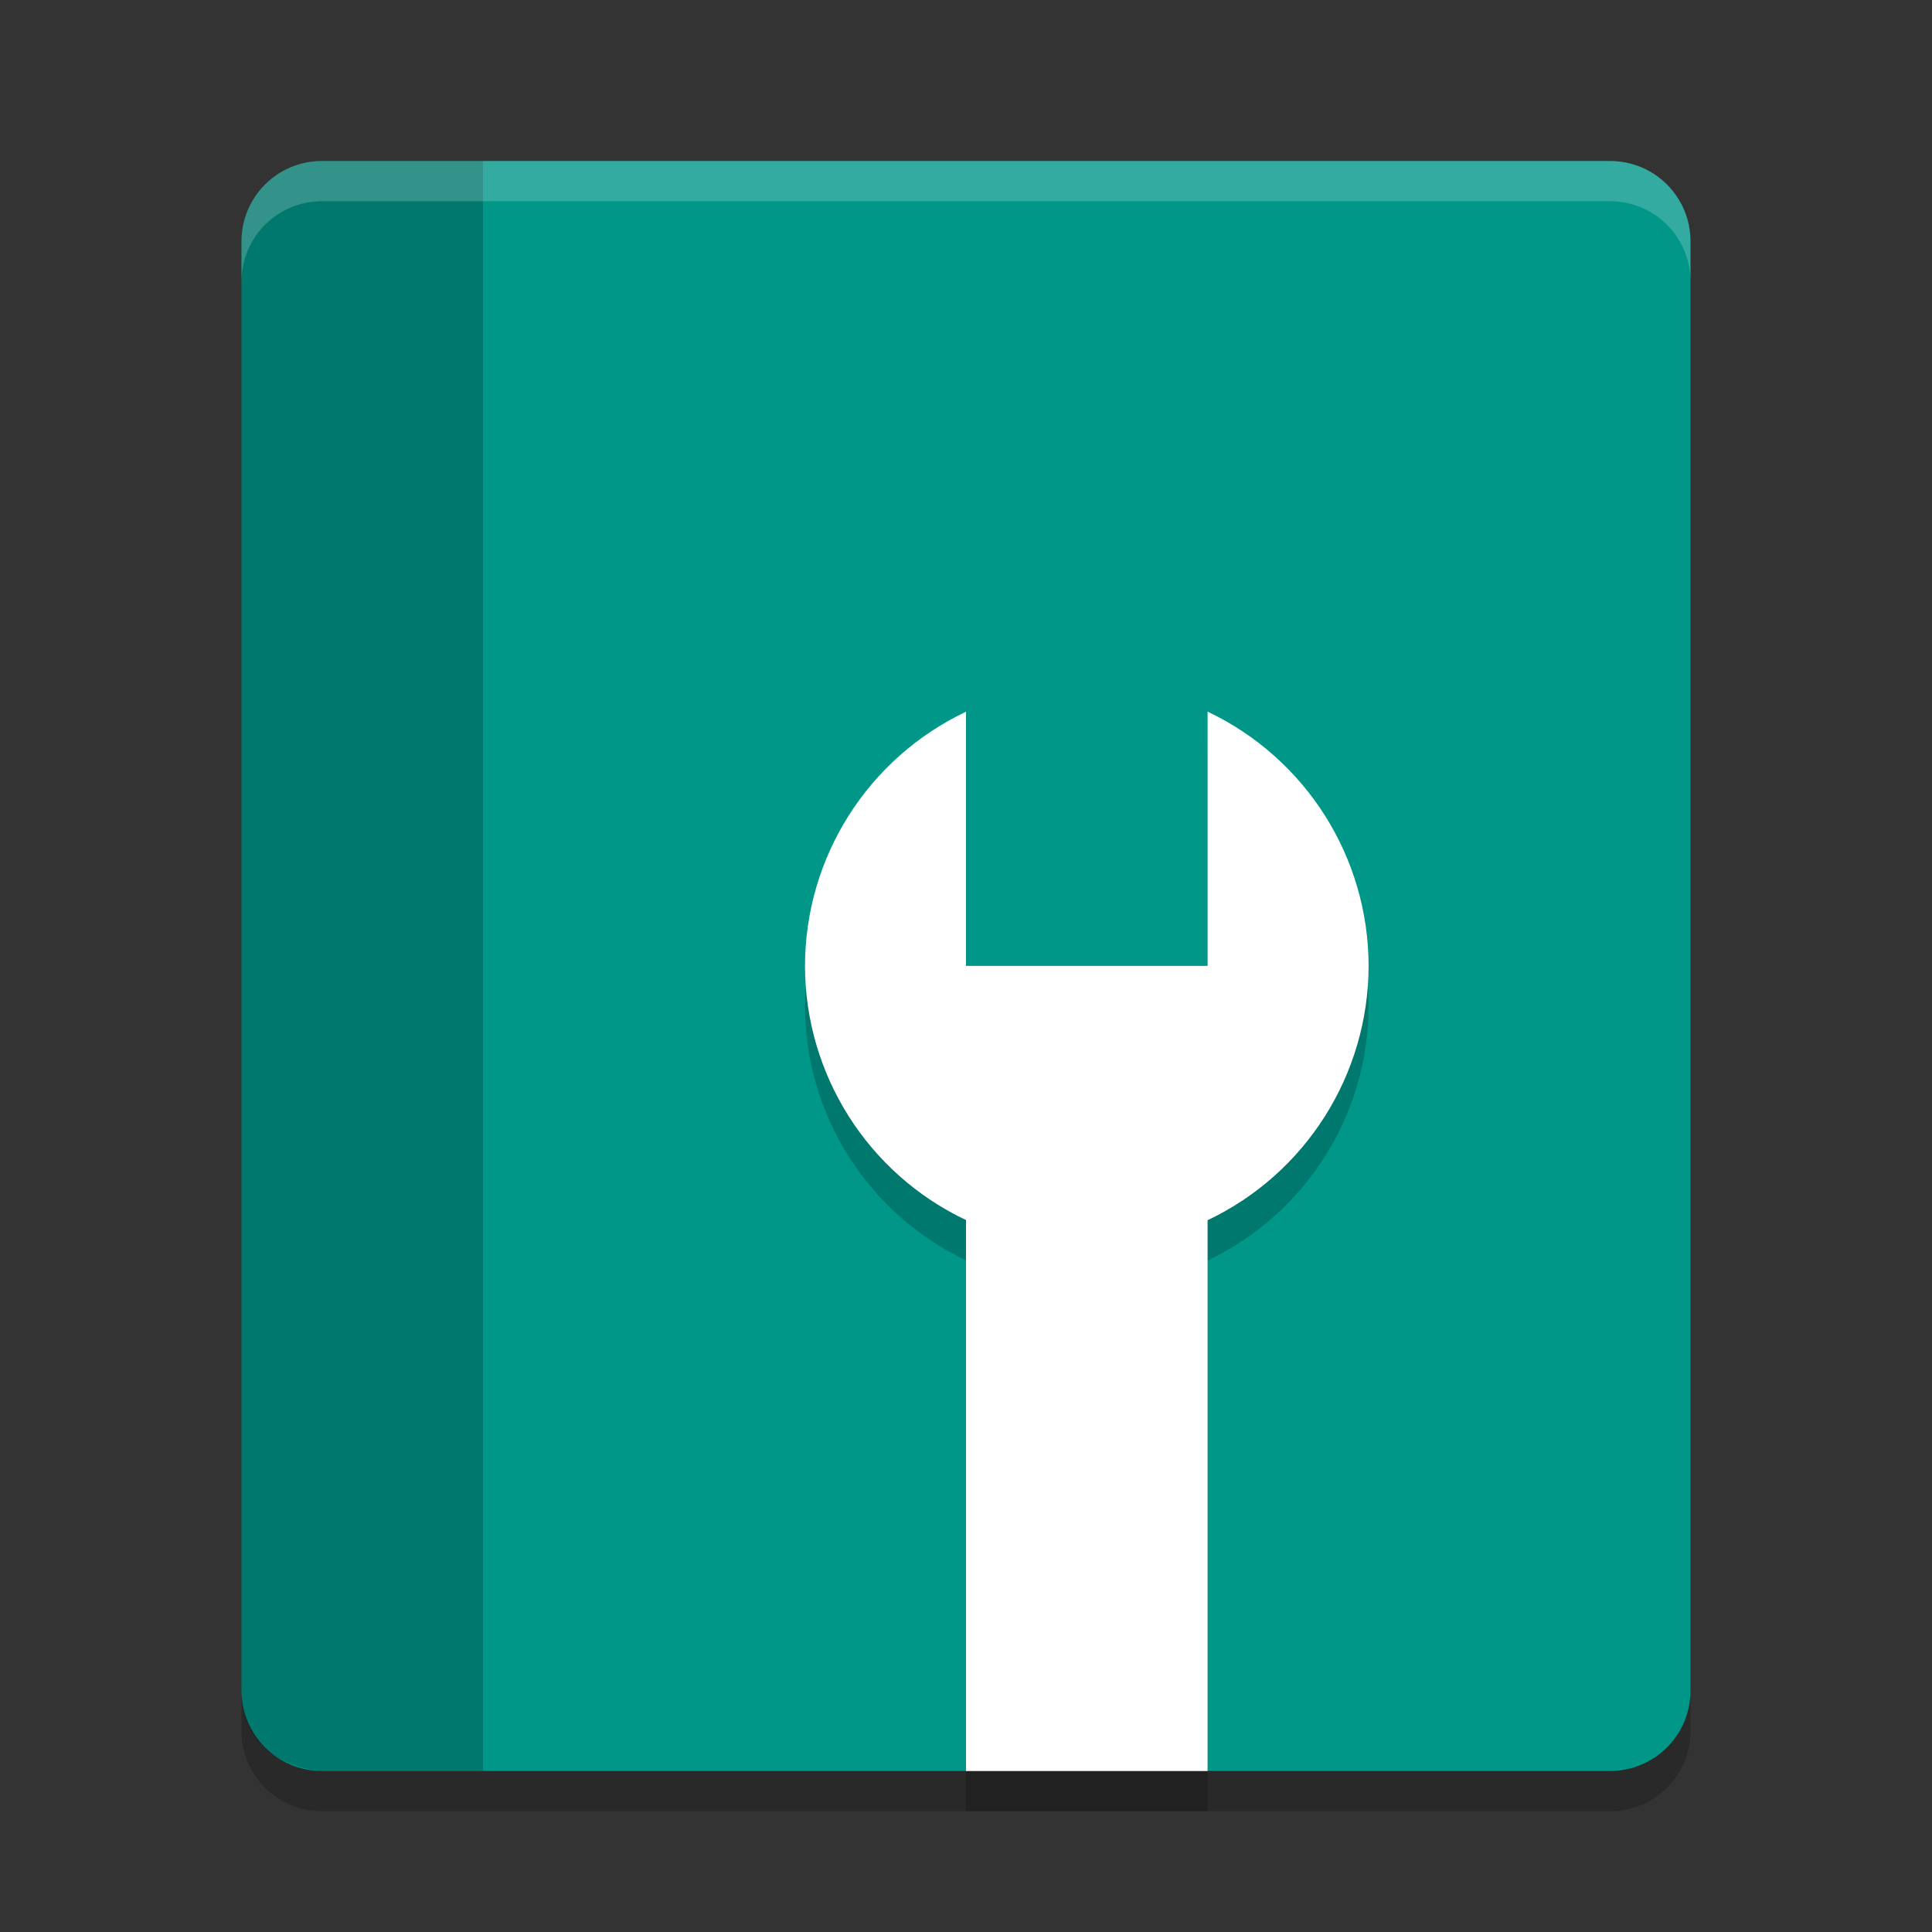
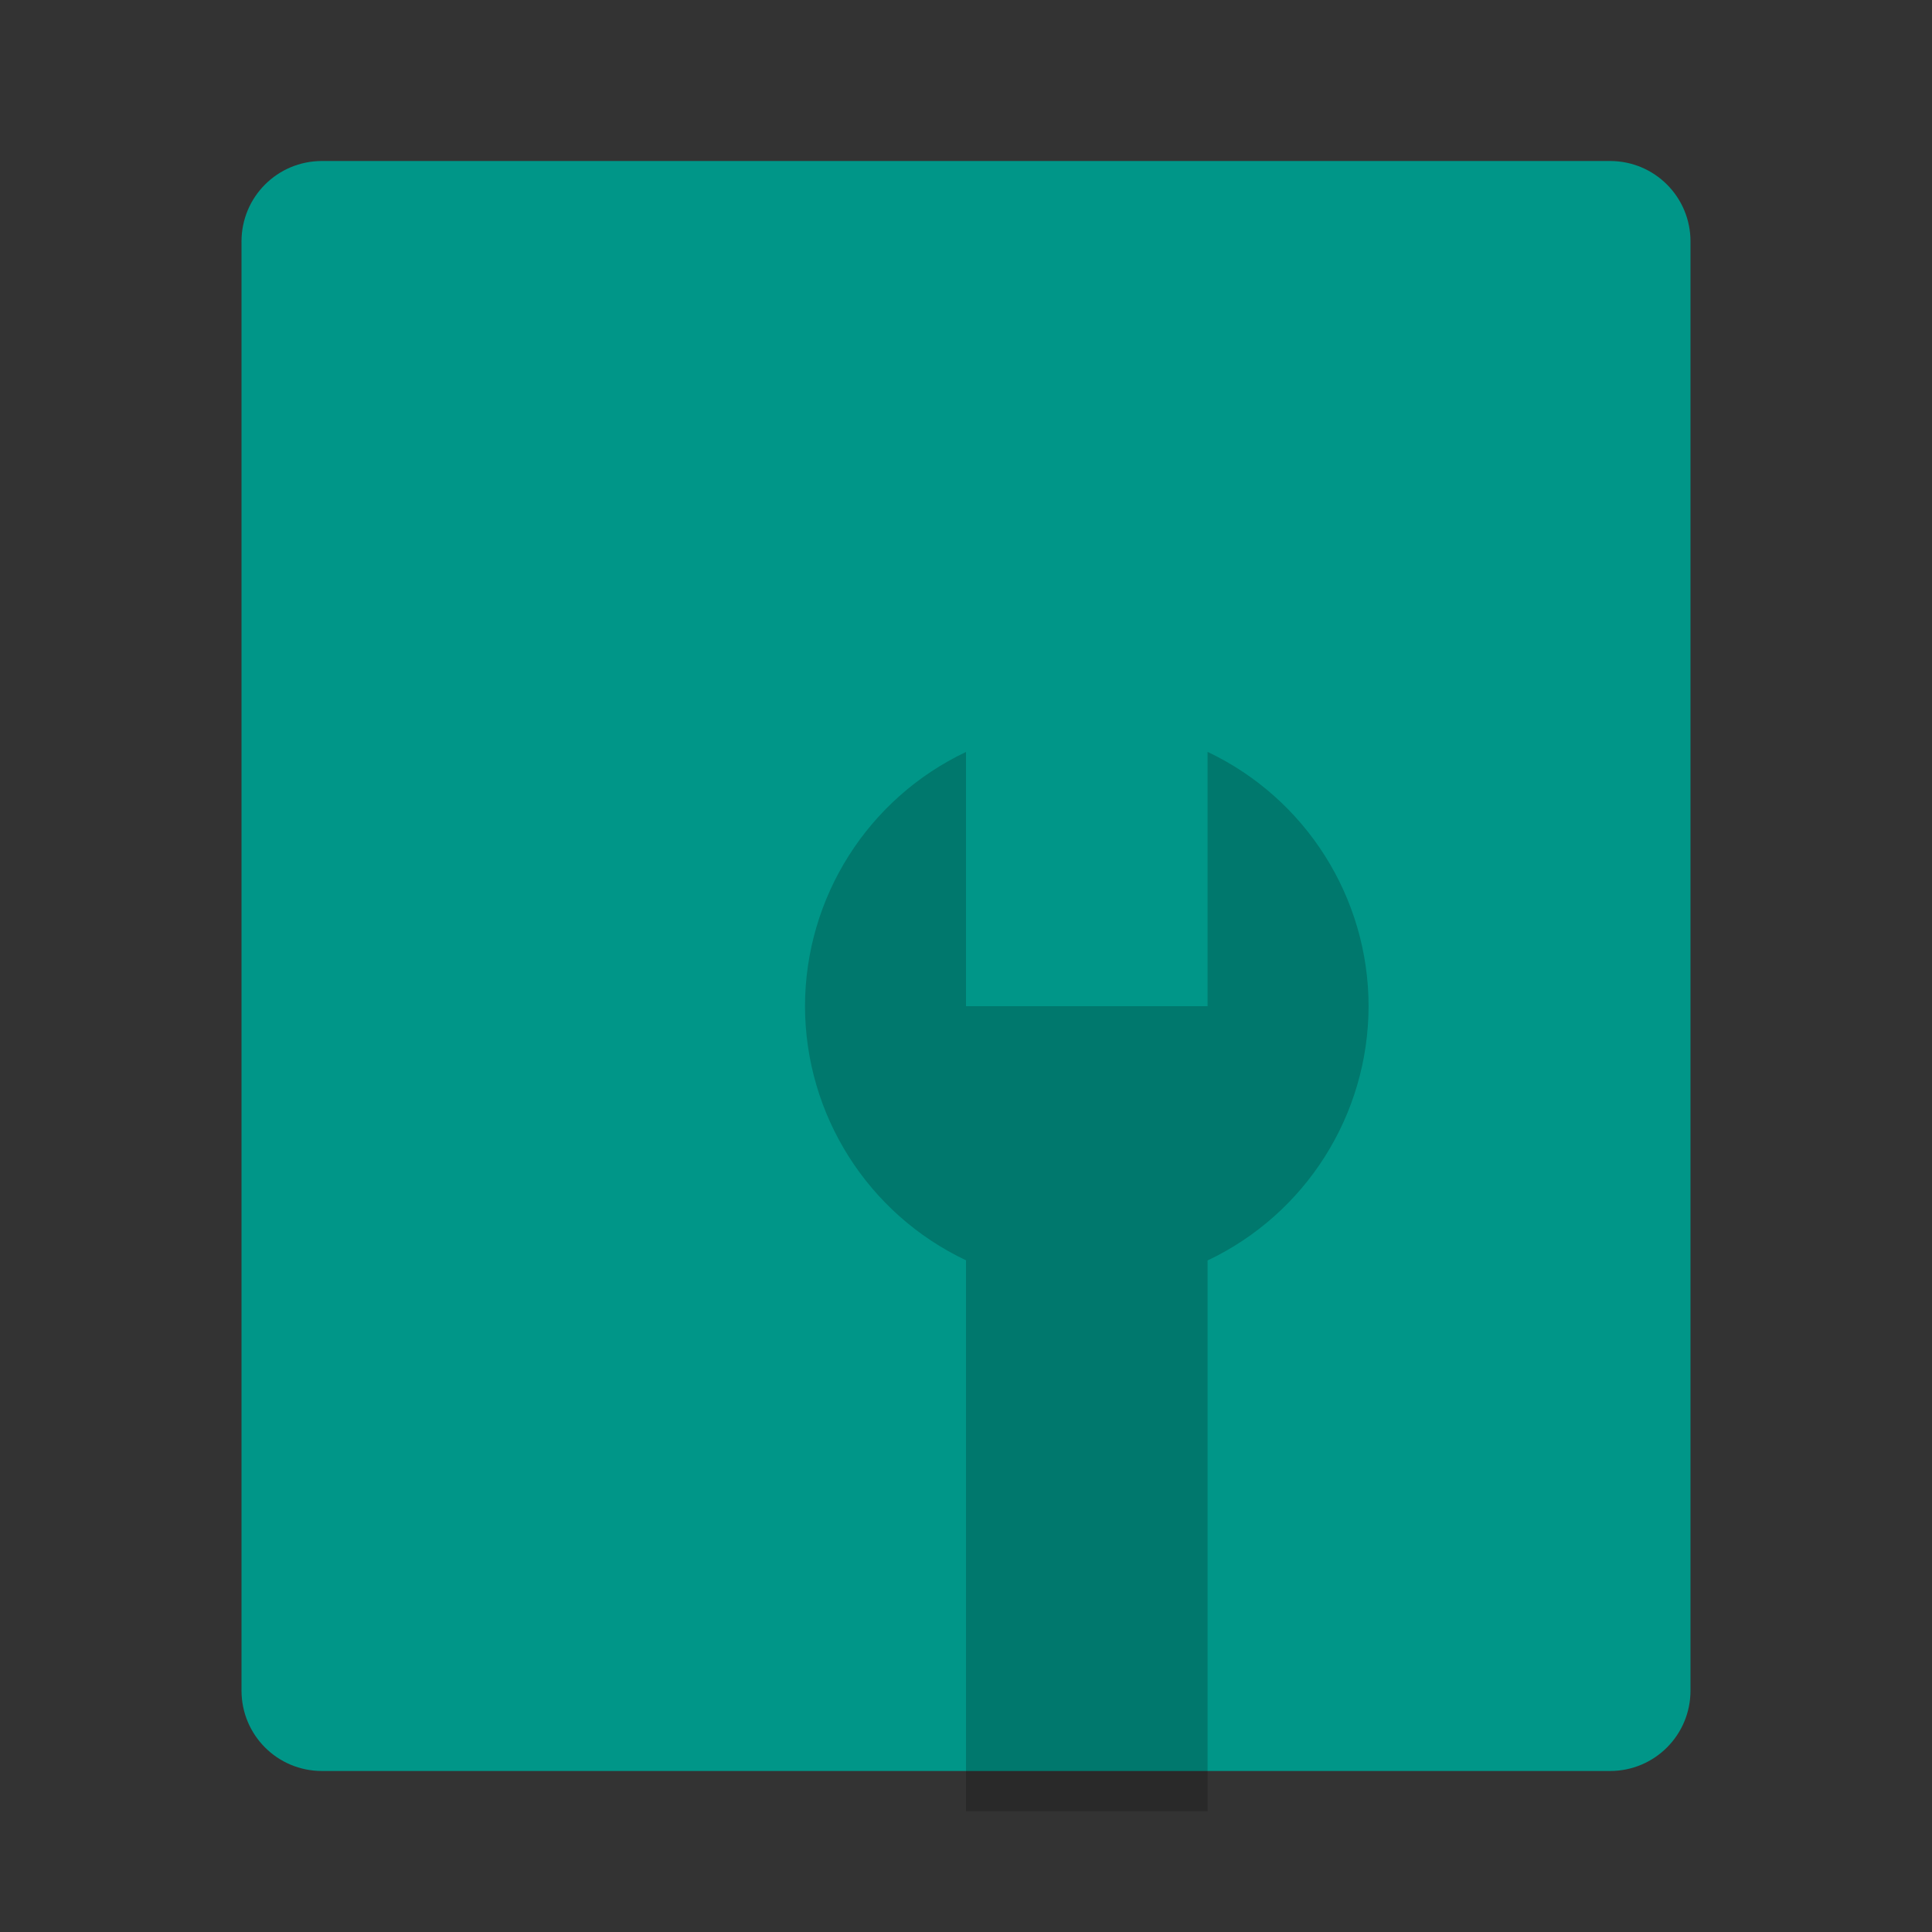
<svg xmlns="http://www.w3.org/2000/svg" width="24" height="24" version="1.1">
  <rect width="100%" height="100%" fill="#333333" stroke="none" />
  <path style="fill:#009688" d="m4 2h16c0.554 0 1 0.446 1 1v18c0 0.554-0.446 1-1 1h-16c-0.554 0-1-0.446-1-1v-18c0-0.554 0.446-1 1-1z" />
-   <path style="opacity:.2" d="m4 2c-0.554 0-1 0.446-1 1v18c0 0.963 1 1 1 1h2v-20z" />
-   <path style="opacity:.2;fill:#ffffff" d="m4 2c-0.554 0-1 0.446-1 1v0.5c0-0.554 0.446-1 1-1h16c0.554 0 1 0.446 1 1v-0.5c0-0.554-0.446-1-1-1z" />
-   <path style="opacity:.2" d="m3 21v0.5c0 0.554 0.446 1 1 1h16c0.554 0 1-0.446 1-1v-0.5c0 0.554-0.446 1-1 1h-16c-0.554 0-1-0.446-1-1z" />
  <path style="opacity:0.2" d="m 17.001,12.499 c -0.002,1.351 -0.78,2.58 -2,3.159 V 22.5 H 12 V 15.656 C 10.78,15.078 10.002,13.849 10,12.499 10.002,11.148 10.78,9.92 12,9.341 V 12.499 H 15.001 V 9.34 c 1.22,0.579 1.999,1.808 2,3.159 z" />
-   <path style="fill:#ffffff" d="m 17.001,11.999 c -0.002,1.351 -0.78,2.58 -2,3.159 V 22 H 12 V 15.156 C 10.78,14.578 10.002,13.349 10,11.999 10.002,10.648 10.78,9.42 12,8.841 V 11.999 H 15.001 V 8.84 c 1.22,0.579 1.999,1.808 2,3.159 z" />
</svg>